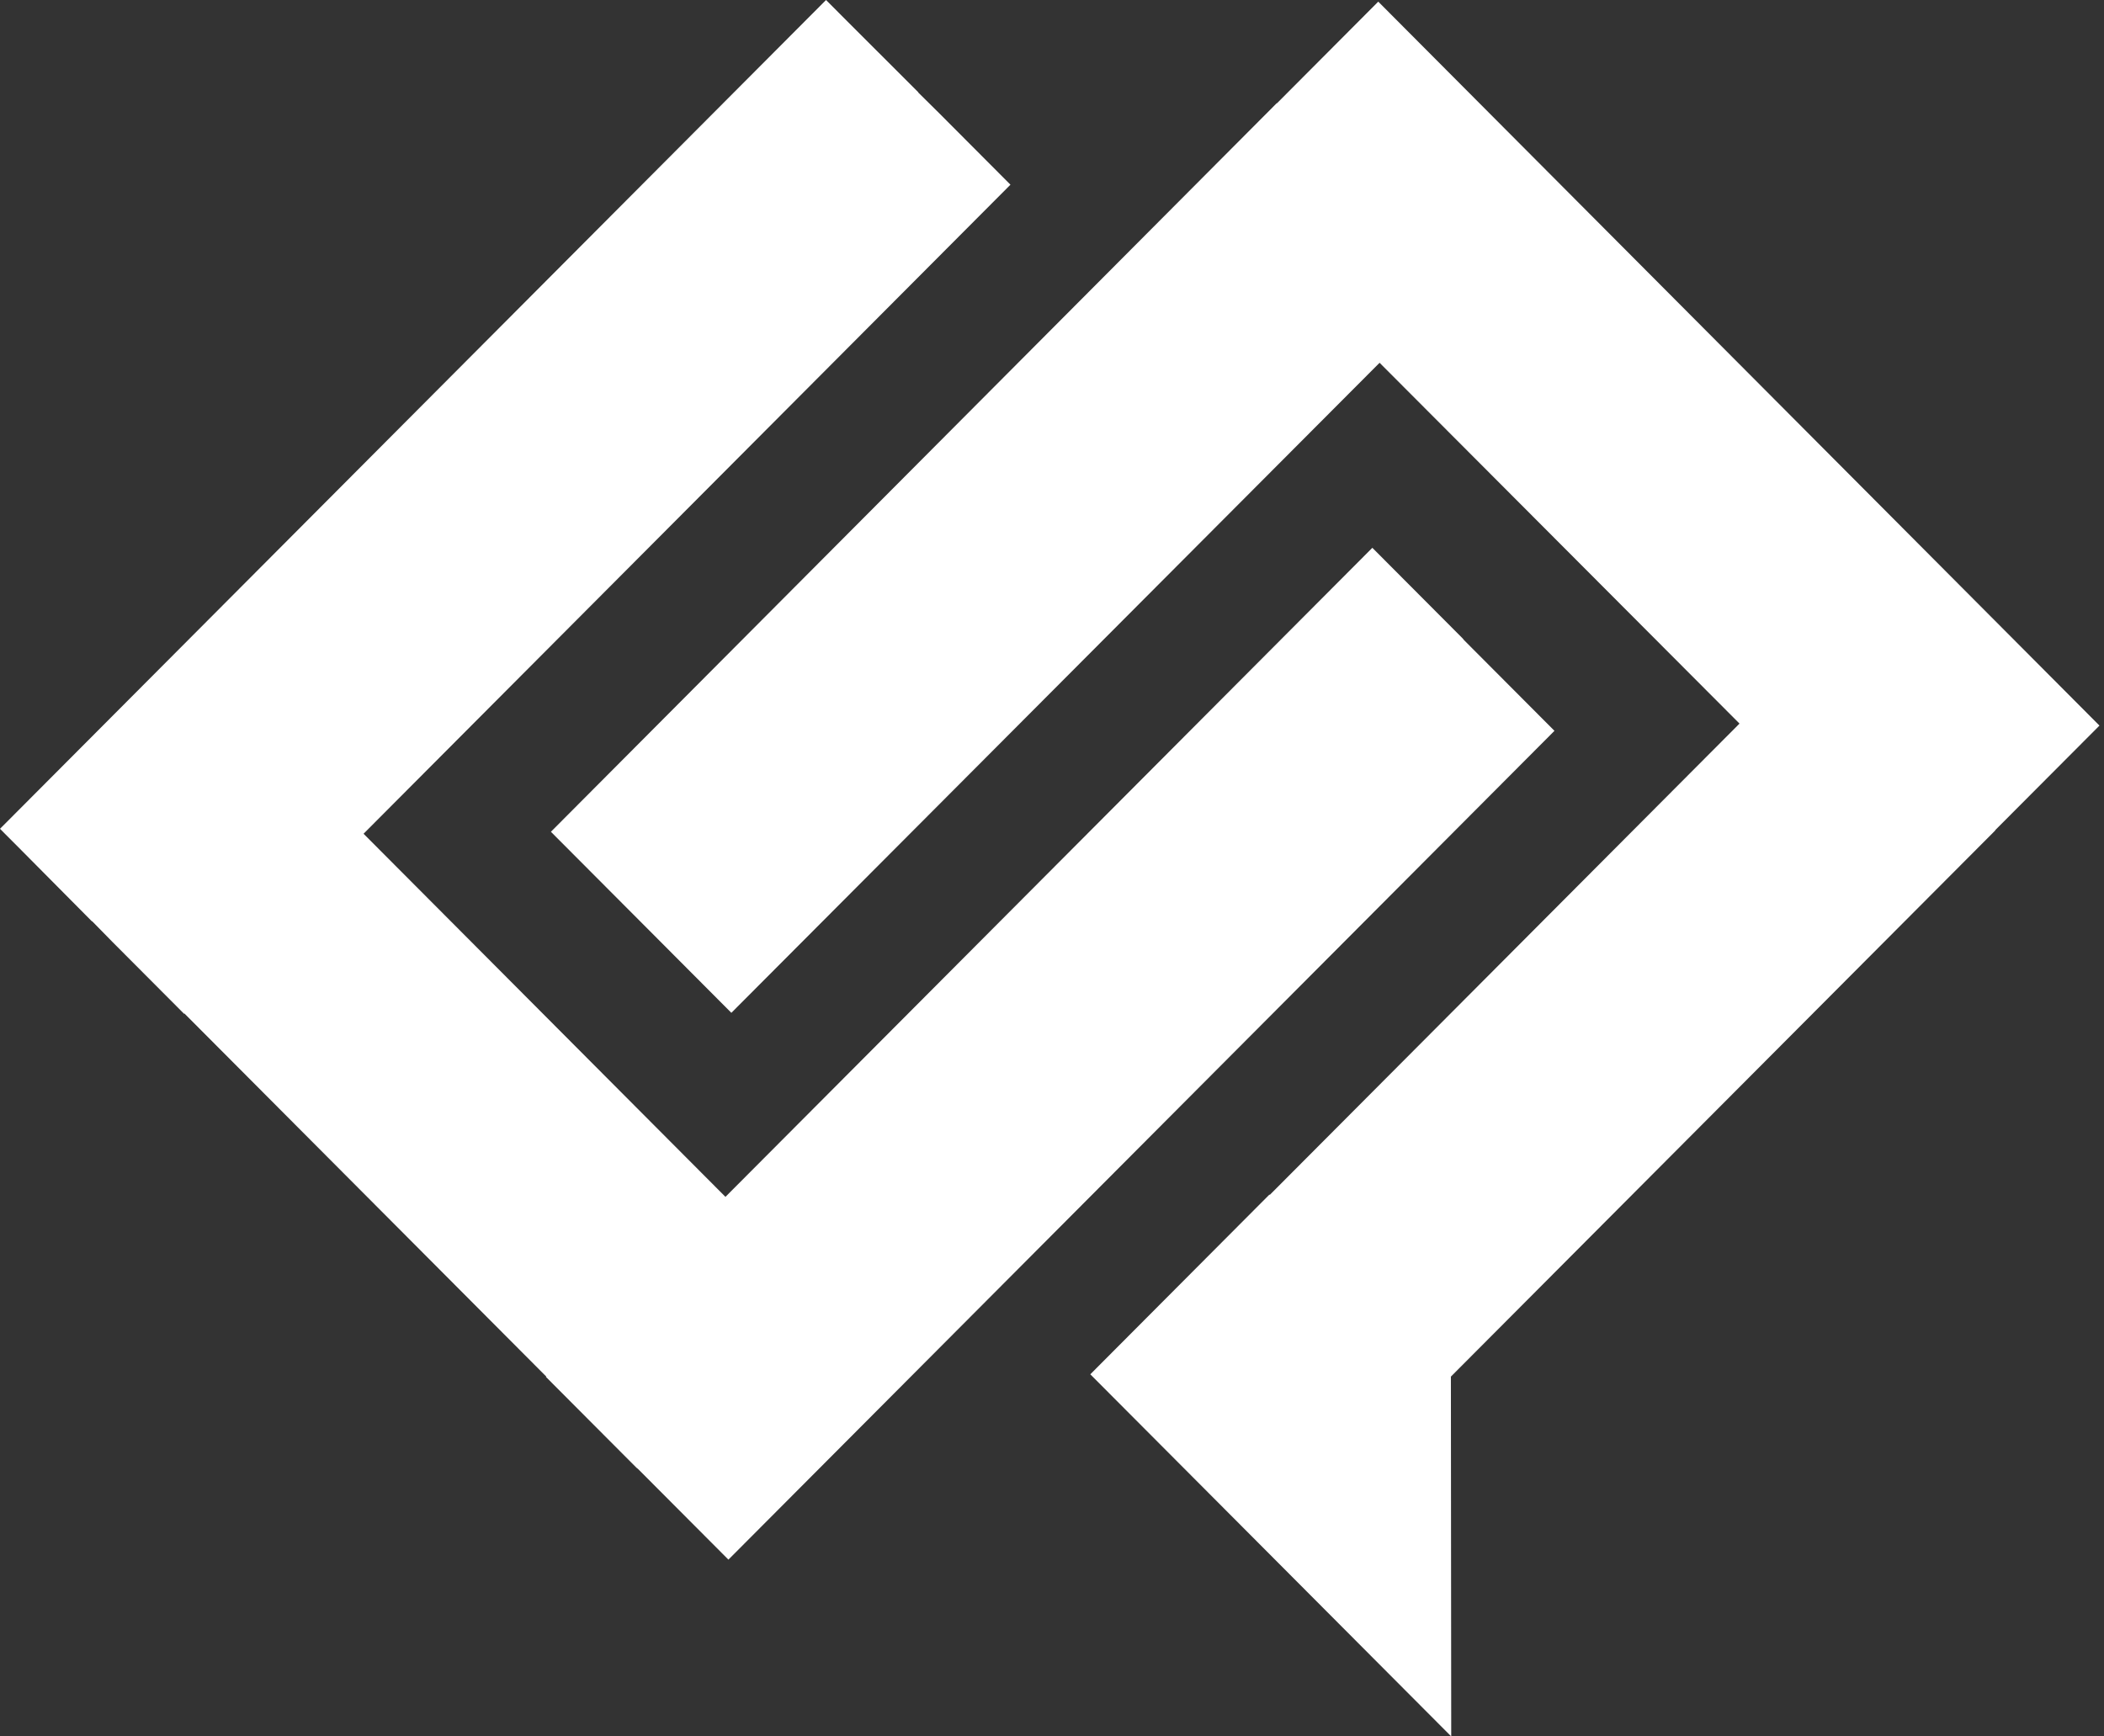
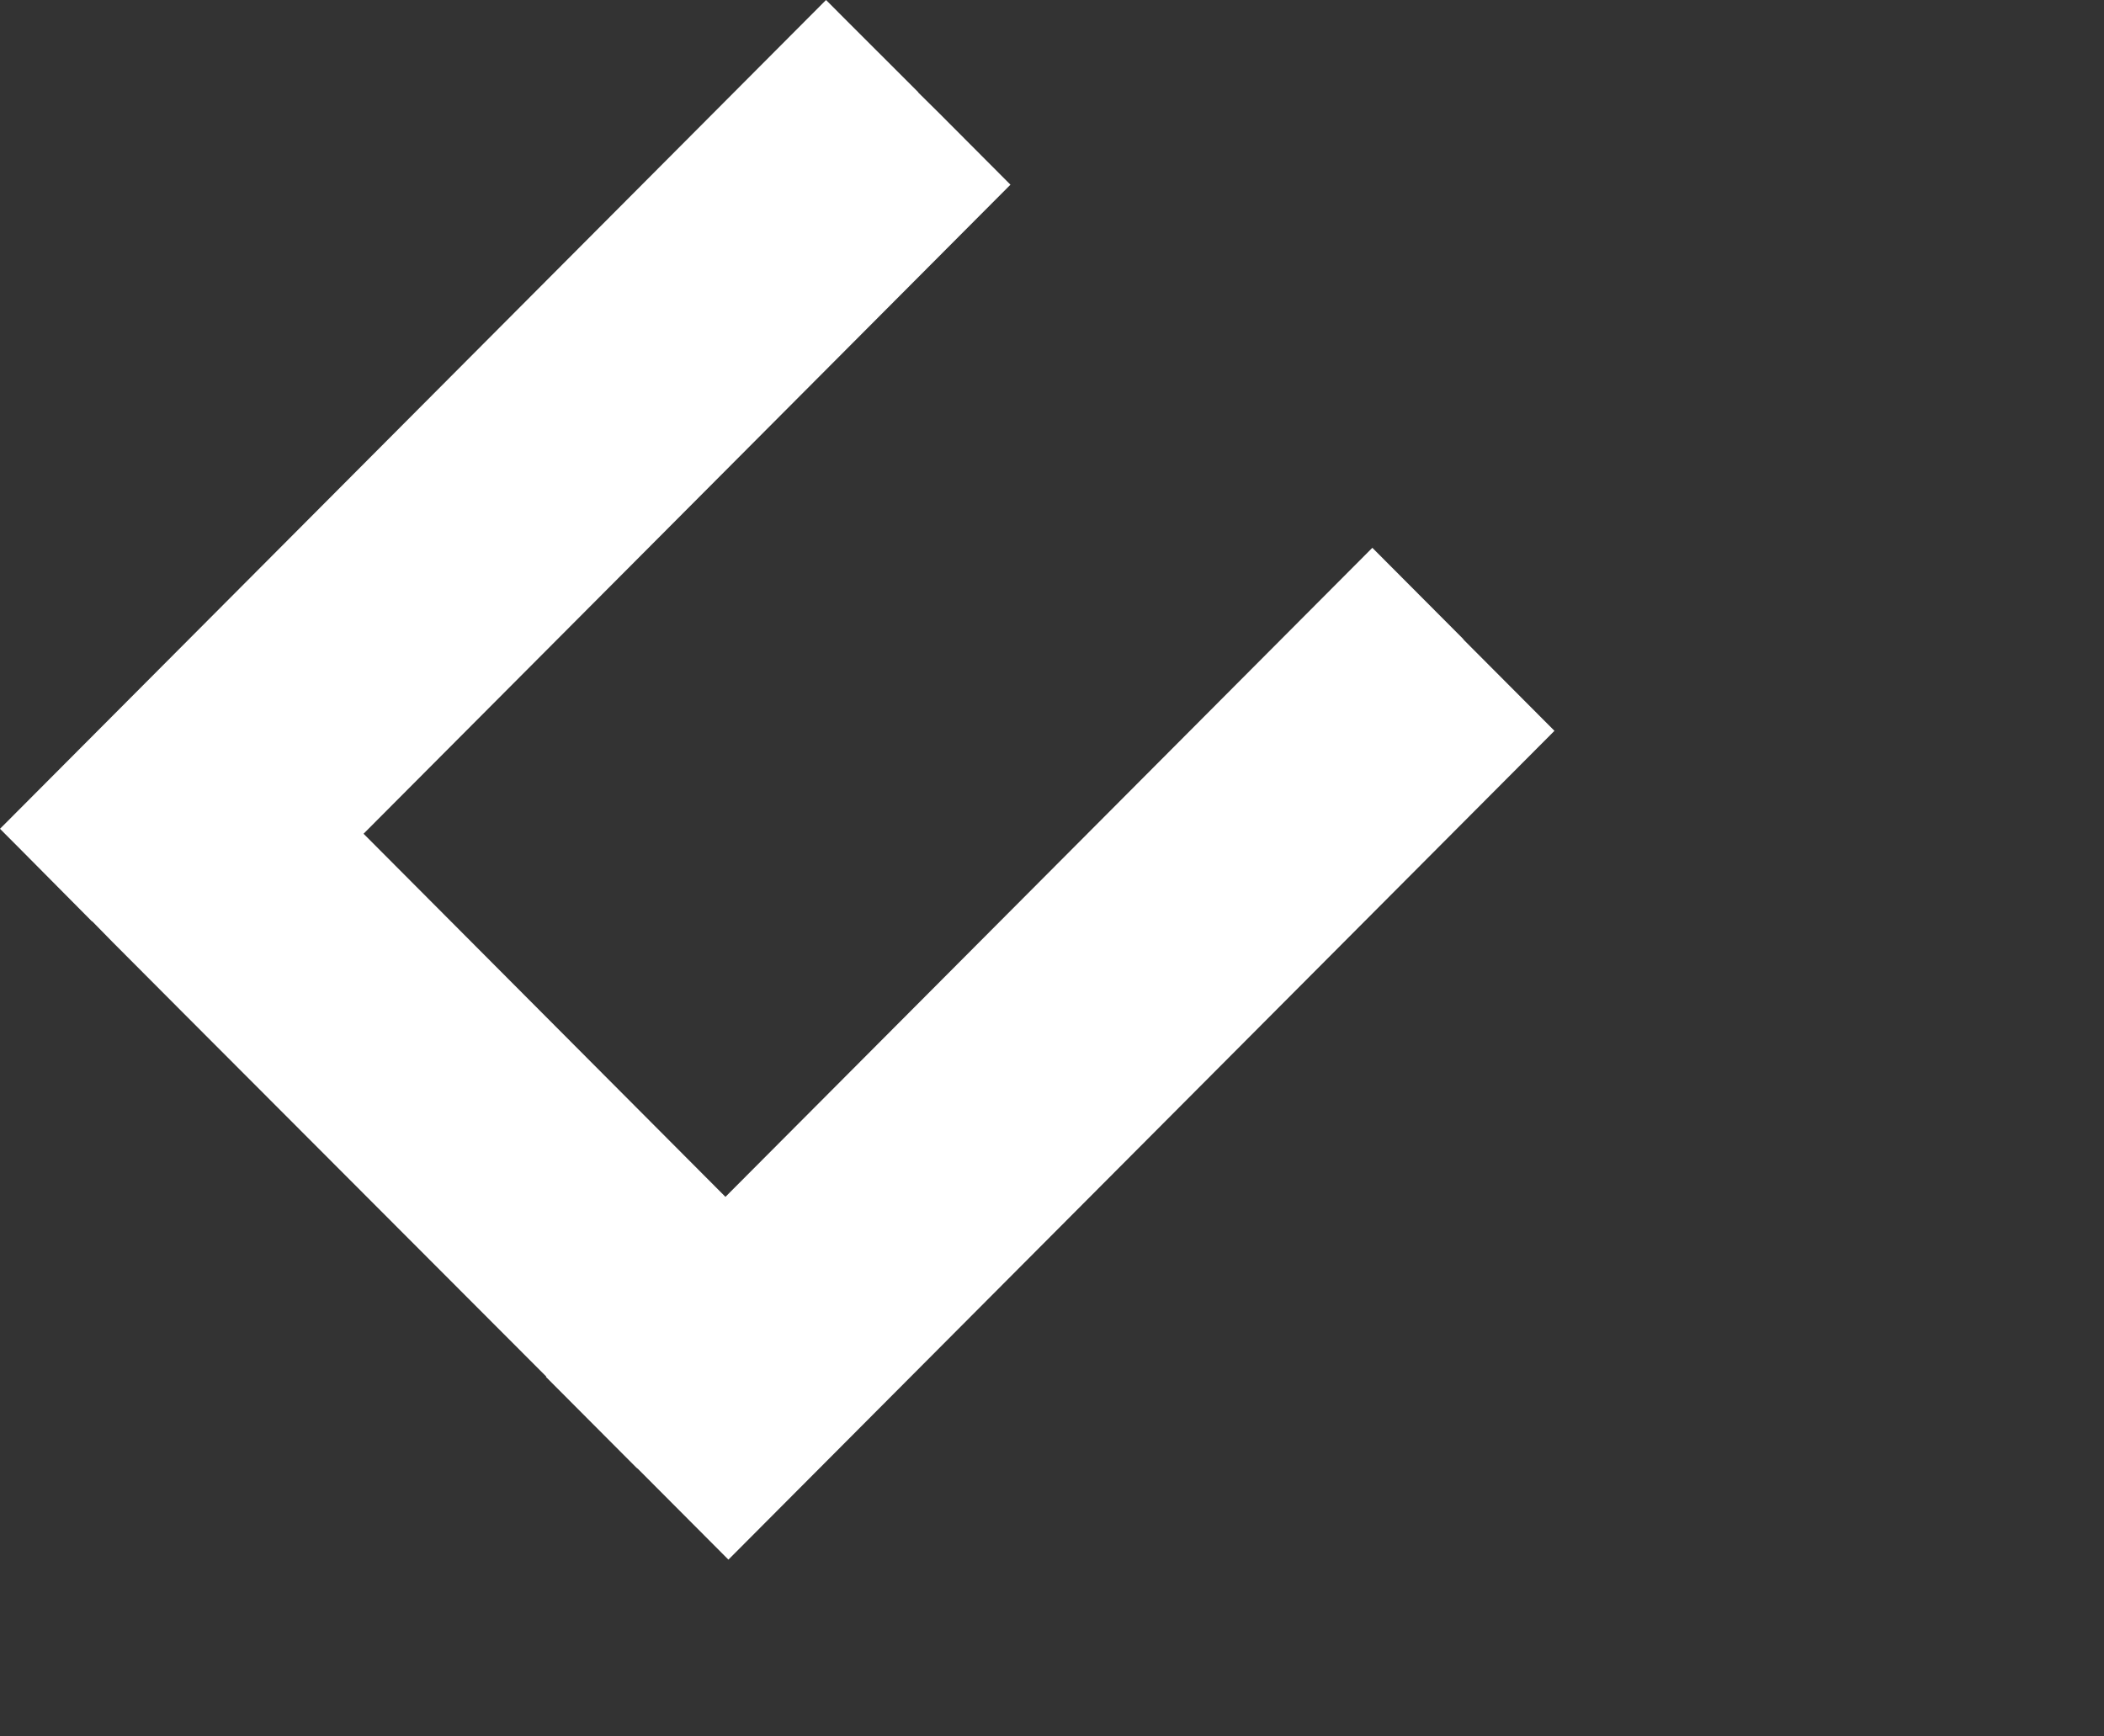
<svg xmlns="http://www.w3.org/2000/svg" width="63" height="52" viewBox="0 0 63 52" fill="none">
  <rect x="0" y="0" width="63" height="52" fill="#333333" stroke="none" />
-   <path d="M0 24.82L0.63 25.452L2.746 27.585L2.766 27.595L3.376 28.217L5.512 30.36L5.522 30.351L16.358 41.225L16.348 41.235L19.055 43.951L19.104 43.99L21.811 46.706L46.545 21.886L43.838 19.17L43.799 19.121L41.092 16.405L21.722 35.842L10.886 24.968L30.256 5.531L28.12 3.388L27.5 2.775L27.49 2.756L25.364 0.632L24.734 0L0 24.82Z" fill="white" />
-   <path d="M41.269 0.049L38.238 3.091H38.228L16.496 24.909L19.153 27.575L19.242 27.664L21.899 30.331L41.309 10.864L52.086 21.669L38.021 35.783L38.011 35.773L32.647 41.156L43.454 52L43.444 41.215V41.225L59.744 24.869V24.859L62.864 21.729L41.269 0.049Z" fill="white" />
+   <path d="M0 24.82L0.63 25.452L2.746 27.585L2.766 27.595L3.376 28.217L5.512 30.36L16.358 41.225L16.348 41.235L19.055 43.951L19.104 43.99L21.811 46.706L46.545 21.886L43.838 19.17L43.799 19.121L41.092 16.405L21.722 35.842L10.886 24.968L30.256 5.531L28.12 3.388L27.5 2.775L27.49 2.756L25.364 0.632L24.734 0L0 24.82Z" fill="white" />
</svg>